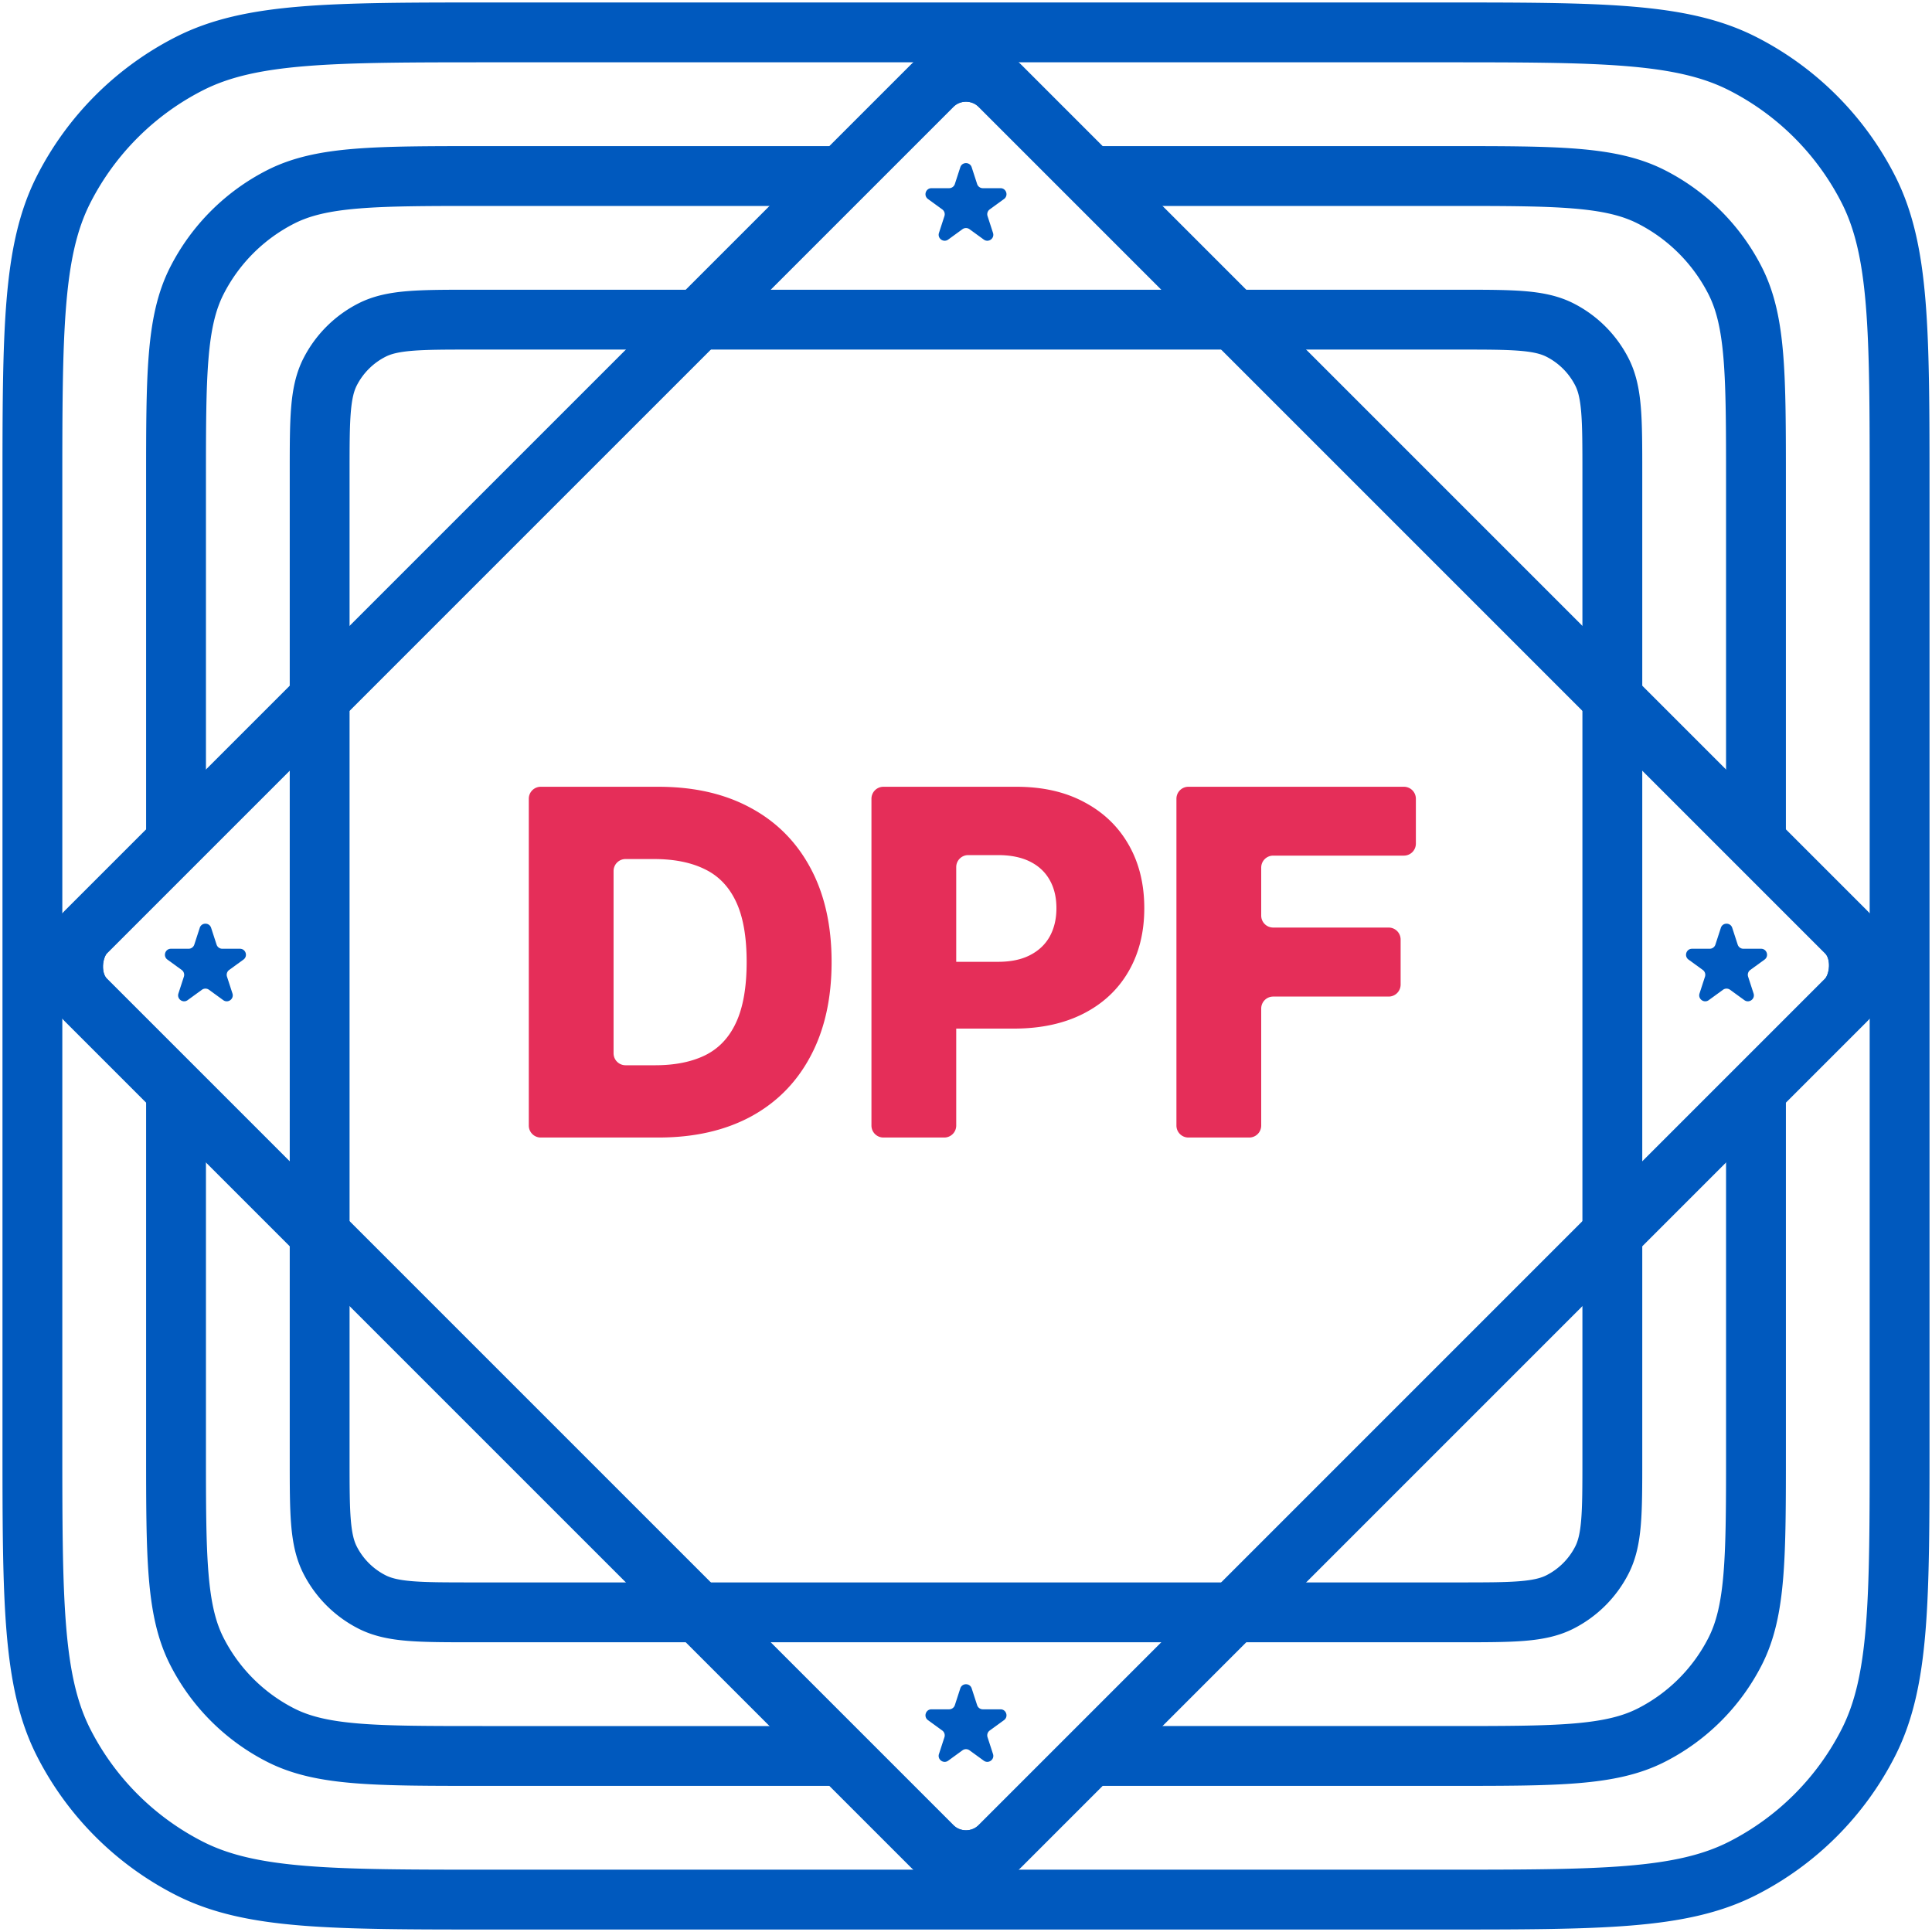
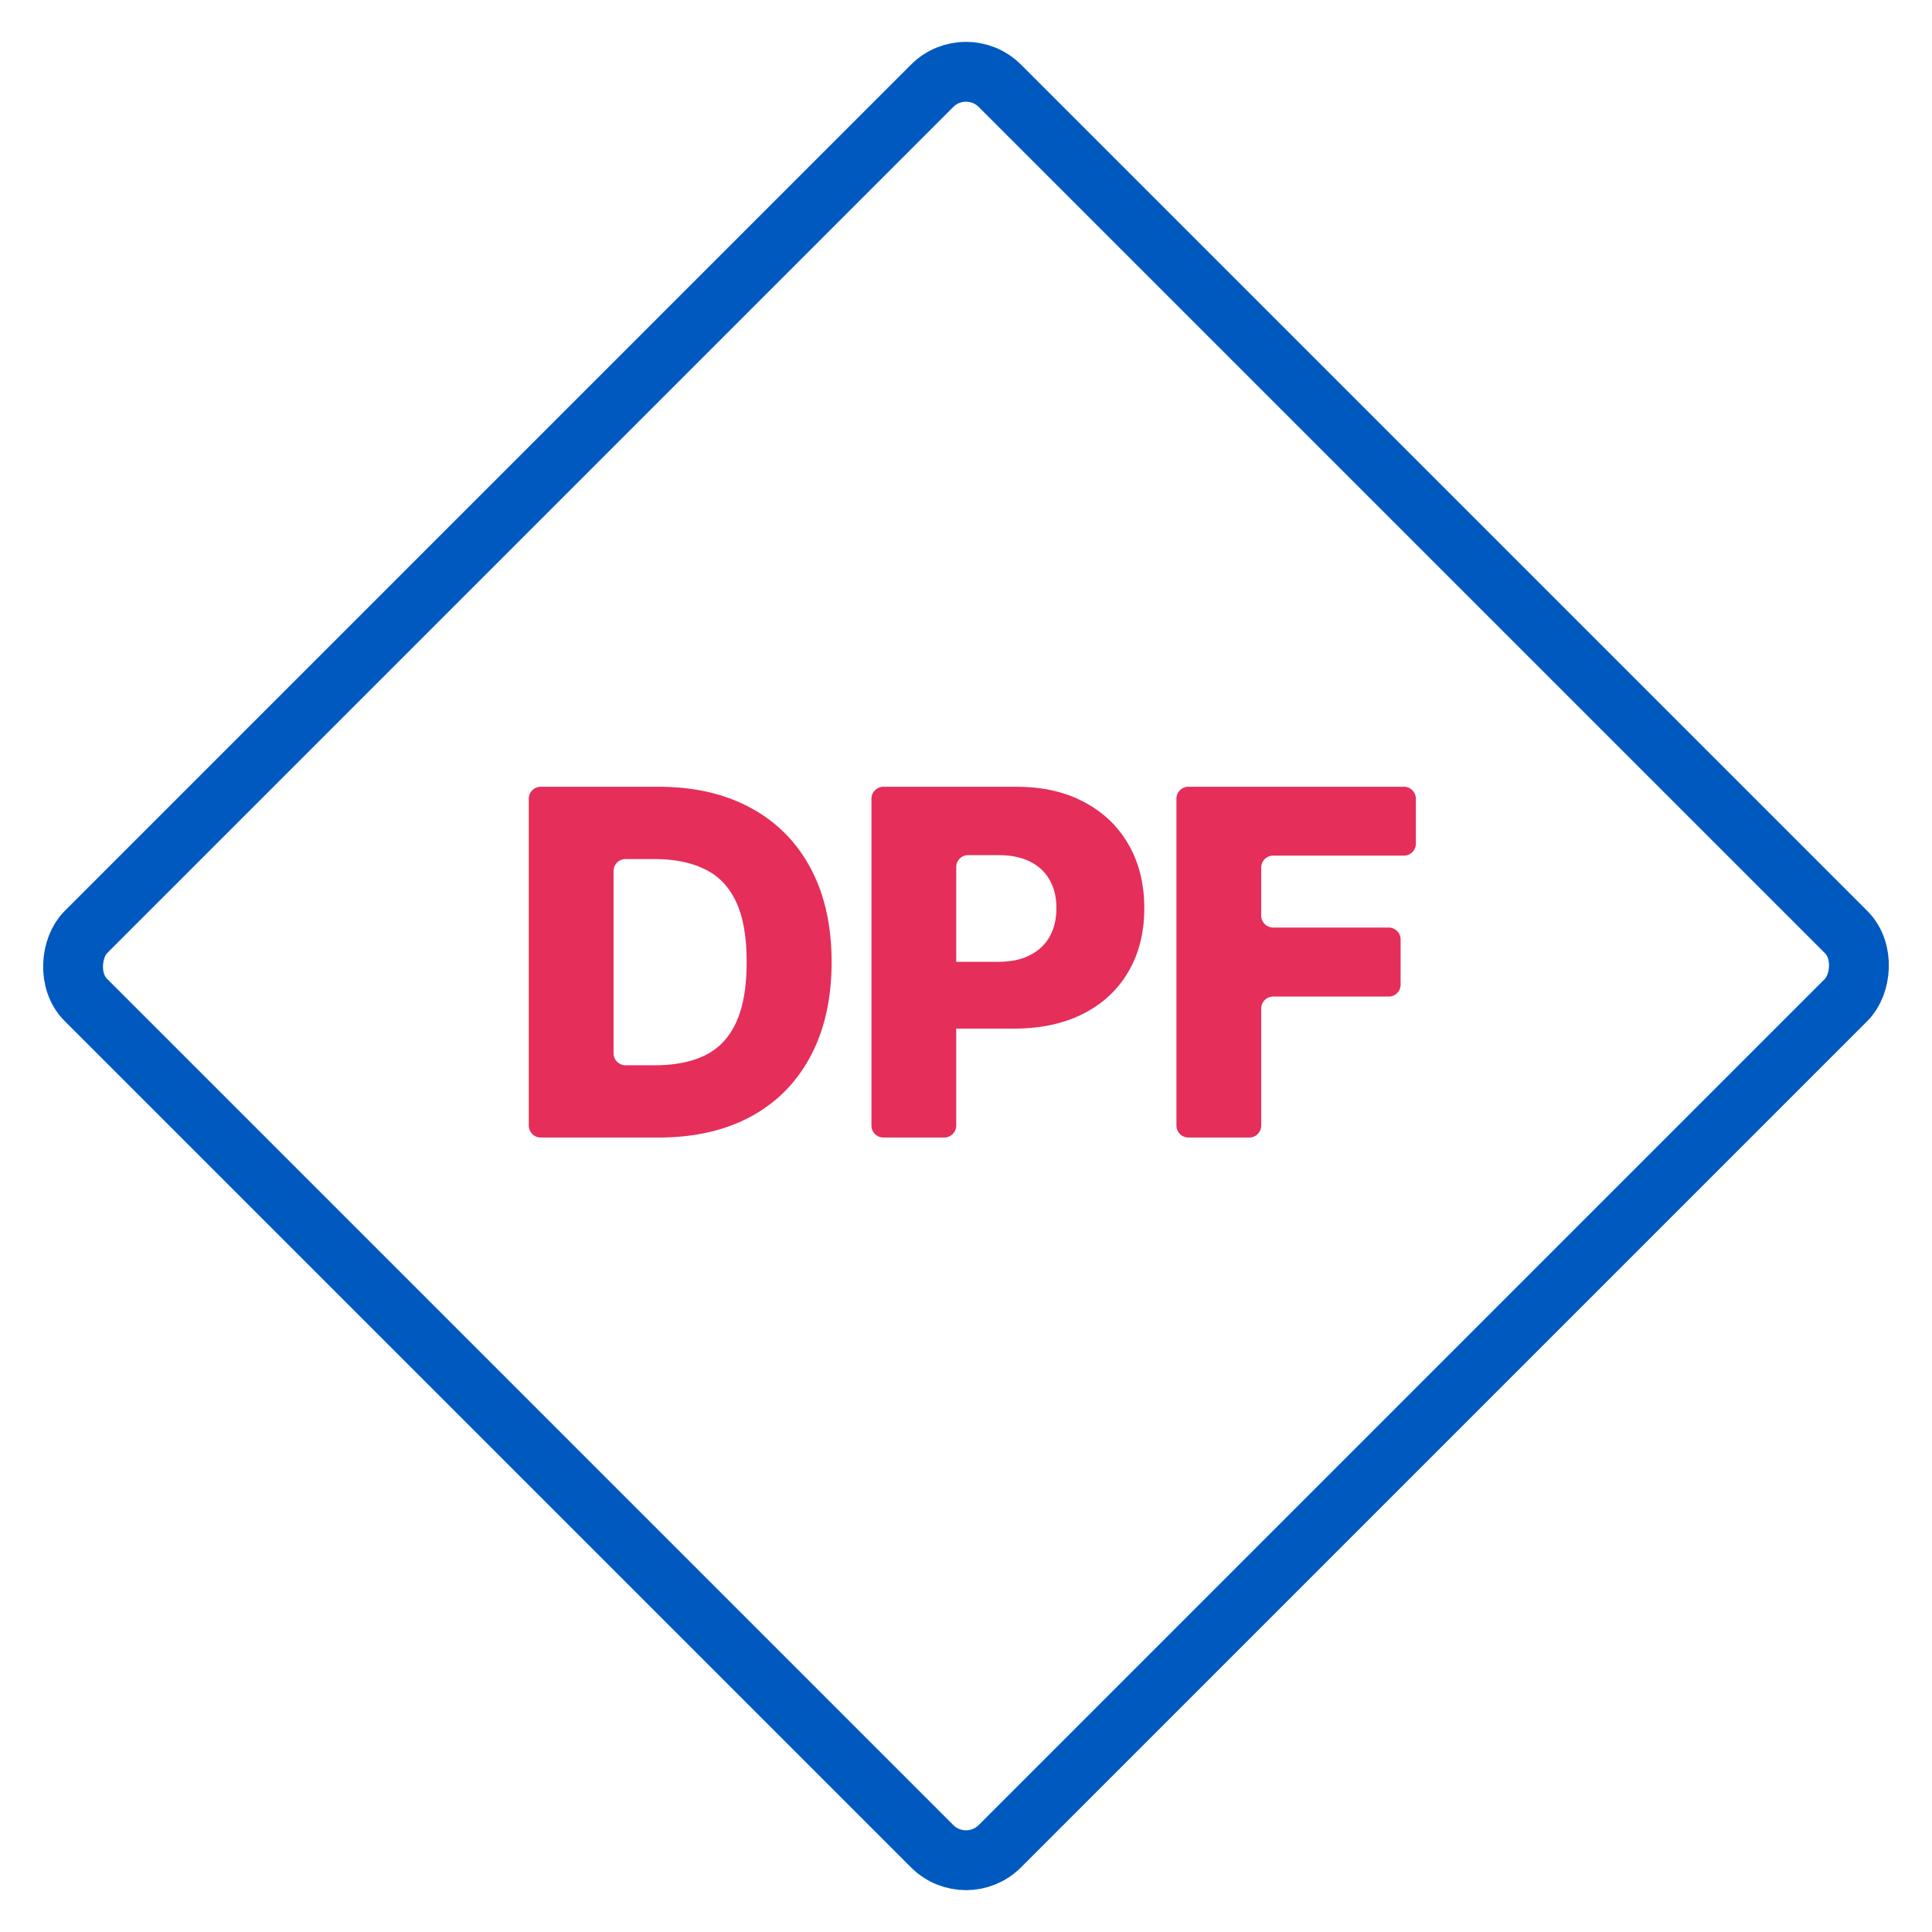
<svg xmlns="http://www.w3.org/2000/svg" width="368" height="368" fill="none">
  <path d="M125.418 216.673h-22.416a2.28 2.28 0 0 1-2.28-2.28V152.14a2.28 2.28 0 0 1 2.28-2.28h22.383c6.807 0 12.669 1.338 17.584 4.013 4.937 2.654 8.743 6.481 11.418 11.484 2.675 4.98 4.013 10.939 4.013 17.877 0 6.96-1.338 12.941-4.013 17.943-2.653 5.002-6.448 8.841-11.385 11.516-4.937 2.653-10.799 3.98-17.584 3.98zm-8.548-16.047a2.28 2.28 0 0 0 2.28 2.28h5.648c3.741 0 6.905-.631 9.493-1.892 2.61-1.283 4.578-3.36 5.905-6.231 1.348-2.893 2.023-6.742 2.023-11.549s-.675-8.634-2.023-11.483c-1.348-2.871-3.339-4.937-5.97-6.199-2.61-1.283-5.829-1.924-9.657-1.924h-5.419a2.28 2.28 0 0 0-2.28 2.279v34.719zm51.4 16.047a2.28 2.28 0 0 1-2.279-2.28V152.14a2.28 2.28 0 0 1 2.279-2.28h25.32c5.002 0 9.319.979 12.951 2.937 3.654 1.935 6.471 4.643 8.45 8.123 1.979 3.458 2.969 7.481 2.969 12.07 0 4.611-1.012 8.646-3.034 12.104-2.001 3.436-4.861 6.1-8.58 7.992s-8.134 2.839-13.245 2.839h-14.75a2.28 2.28 0 0 1-2.28-2.28v-8.164a2.28 2.28 0 0 1 2.28-2.279h11.748c2.436 0 4.47-.425 6.101-1.273 1.653-.848 2.903-2.033 3.751-3.556.849-1.544 1.273-3.338 1.273-5.383 0-2.066-.424-3.849-1.273-5.35-.848-1.522-2.098-2.697-3.751-3.523s-3.687-1.24-6.101-1.24h-5.68a2.28 2.28 0 0 0-2.28 2.28v49.236a2.28 2.28 0 0 1-2.28 2.28H168.27zm58.092 0a2.28 2.28 0 0 1-2.28-2.28V152.14a2.28 2.28 0 0 1 2.28-2.28h41.048a2.28 2.28 0 0 1 2.28 2.28v8.555a2.28 2.28 0 0 1-2.28 2.28h-24.899a2.28 2.28 0 0 0-2.28 2.28v9.142a2.28 2.28 0 0 0 2.28 2.28h21.995a2.28 2.28 0 0 1 2.28 2.28v8.587a2.28 2.28 0 0 1-2.28 2.28h-21.995a2.28 2.28 0 0 0-2.28 2.28v22.289a2.28 2.28 0 0 1-2.28 2.28h-11.589z" fill="#e52e59" />
-   <path d="M356.129 93.717c0-15.416-.004-26.635-.726-35.474-.717-8.771-2.111-14.695-4.615-19.609-4.7-9.223-12.199-16.723-21.422-21.422-4.915-2.504-10.838-3.899-19.61-4.616-8.838-.722-20.057-.727-35.473-.727H93.717c-15.416 0-26.635.005-35.474.727-8.771.717-14.695 2.112-19.609 4.616a49.02 49.02 0 0 0-21.422 21.422c-2.504 4.915-3.9 10.838-4.616 19.609-.722 8.838-.727 20.057-.727 35.474v180.566c0 15.416.005 26.635.727 35.473.717 8.772 2.112 14.695 4.616 19.61 4.699 9.223 12.199 16.722 21.422 21.422 4.915 2.504 10.838 3.898 19.609 4.615 8.838.722 20.057.726 35.474.726h180.566c15.416 0 26.635-.004 35.473-.726 8.772-.717 14.695-2.111 19.61-4.615a49.03 49.03 0 0 0 21.422-21.422c2.504-4.915 3.898-10.838 4.615-19.61.722-8.838.726-20.057.726-35.473V93.717zm11.4 180.566c0 15.227.004 26.991-.765 36.401-.774 9.477-2.361 17.068-5.82 23.858a60.42 60.42 0 0 1-26.402 26.402c-6.79 3.459-14.381 5.046-23.858 5.82-9.41.769-21.174.765-36.401.765H93.717c-15.228 0-26.992.004-36.402-.765-9.476-.774-17.067-2.361-23.856-5.82a60.42 60.42 0 0 1-26.402-26.402c-3.46-6.79-5.047-14.381-5.821-23.858-.769-9.41-.764-21.174-.764-36.401V93.717c0-15.228-.005-26.992.764-36.402.774-9.476 2.362-17.067 5.821-23.856 5.792-11.368 15.035-20.61 26.402-26.402 6.79-3.459 14.38-5.047 23.856-5.821C66.725.466 78.489.471 93.717.471h180.566c15.227 0 26.991-.005 36.401.764 9.477.774 17.068 2.362 23.858 5.821a60.42 60.42 0 0 1 26.402 26.402c3.459 6.79 5.046 14.38 5.82 23.856.769 9.41.765 21.174.765 36.402v180.566z" fill="#0059be" />
  <g transform="rotate(45 184 9.893)" stroke="#0059be" stroke-width="11.399">
    <rect x="184" y="9.893" width="246.225" height="246.225" rx="9.119" />
-     <rect x="184" y="9.893" width="246.225" height="246.225" rx="9.119" />
  </g>
-   <path d="M182.914 31.857c.341-1.05 1.827-1.05 2.168 0l1.04 3.2a1.14 1.14 0 0 0 1.084.788h3.365c1.104 0 1.563 1.413.67 2.062l-2.722 1.978a1.14 1.14 0 0 0-.414 1.275l1.039 3.2c.342 1.05-.86 1.924-1.754 1.274l-2.722-1.978a1.14 1.14 0 0 0-1.34 0l-2.722 1.978c-.894.649-2.096-.224-1.754-1.274l1.039-3.2a1.14 1.14 0 0 0-.414-1.275l-2.722-1.978c-.893-.649-.434-2.062.67-2.062h3.365a1.14 1.14 0 0 0 1.084-.788l1.04-3.2zm144.868 144.871c.341-1.051 1.827-1.051 2.168 0l1.04 3.2a1.14 1.14 0 0 0 1.084.787h3.365c1.105 0 1.564 1.414.67 2.063l-2.722 1.977a1.14 1.14 0 0 0-.414 1.275l1.04 3.2c.341 1.05-.861 1.924-1.754 1.275l-2.723-1.978a1.14 1.14 0 0 0-1.34 0l-2.722 1.978c-.893.649-2.095-.225-1.754-1.275l1.04-3.2c.152-.47-.015-.984-.414-1.275l-2.723-1.977c-.893-.649-.434-2.063.67-2.063h3.365a1.14 1.14 0 0 0 1.084-.787l1.04-3.2zm-289.736 0c.341-1.051 1.827-1.051 2.168 0l1.04 3.2a1.14 1.14 0 0 0 1.084.787h3.365c1.104 0 1.563 1.414.67 2.063l-2.722 1.977a1.14 1.14 0 0 0-.414 1.275l1.04 3.2c.341 1.05-.861 1.924-1.754 1.275l-2.722-1.978a1.14 1.14 0 0 0-1.34 0l-2.722 1.978c-.893.649-2.095-.225-1.754-1.275l1.04-3.2a1.14 1.14 0 0 0-.414-1.275l-2.722-1.977c-.893-.649-.434-2.063.67-2.063h3.365a1.14 1.14 0 0 0 1.084-.787l1.04-3.2zm144.868 144.867c.341-1.05 1.827-1.05 2.168 0l1.04 3.2a1.14 1.14 0 0 0 1.084.788h3.365c1.104 0 1.563 1.413.67 2.062l-2.722 1.978a1.14 1.14 0 0 0-.415 1.274l1.04 3.2c.341 1.05-.861 1.924-1.754 1.275l-2.722-1.978a1.14 1.14 0 0 0-1.34 0l-2.722 1.978c-.894.649-2.096-.225-1.755-1.275l1.04-3.2a1.14 1.14 0 0 0-.414-1.274l-2.722-1.978c-.894-.649-.434-2.062.67-2.062h3.365a1.14 1.14 0 0 0 1.084-.788l1.04-3.2zM301.413 90.07c0-5.201-.005-8.76-.23-11.516-.22-2.689-.62-4.108-1.137-5.121a12.54 12.54 0 0 0-5.479-5.48c-1.013-.516-2.432-.917-5.121-1.137-2.756-.225-6.314-.231-11.516-.231H90.07c-5.201 0-8.76.005-11.516.231-2.689.22-4.108.62-5.121 1.137a12.54 12.54 0 0 0-5.48 5.48c-.516 1.013-.917 2.432-1.137 5.121-.225 2.755-.231 6.314-.231 11.516v187.86c0 5.202.005 8.76.231 11.516.22 2.689.62 4.108 1.137 5.121a12.54 12.54 0 0 0 5.48 5.479c1.013.517 2.432.917 5.121 1.137 2.755.225 6.314.23 11.516.23h187.86c5.202 0 8.76-.005 11.516-.23 2.689-.22 4.108-.62 5.121-1.137a12.54 12.54 0 0 0 5.479-5.479c.517-1.013.917-2.432 1.137-5.121.225-2.756.23-6.314.23-11.516V90.07zm11.399 187.86c0 5.013.004 9.116-.268 12.444-.277 3.393-.869 6.48-2.34 9.368-2.295 4.504-5.958 8.167-10.462 10.462-2.888 1.471-5.975 2.063-9.368 2.34-3.328.272-7.431.268-12.444.268H90.07c-5.013 0-9.116.004-12.443-.268-3.394-.277-6.48-.869-9.368-2.34a23.94 23.94 0 0 1-10.462-10.462c-1.472-2.888-2.064-5.975-2.342-9.368-.272-3.328-.267-7.431-.267-12.444V90.07c0-5.013-.005-9.116.267-12.443.277-3.394.87-6.48 2.342-9.368a23.94 23.94 0 0 1 10.462-10.462c2.888-1.471 5.974-2.064 9.368-2.342 3.327-.272 7.43-.267 12.443-.267h187.86c5.013 0 9.116-.005 12.444.267 3.393.277 6.48.87 9.368 2.342a23.94 23.94 0 0 1 10.462 10.462c1.471 2.888 2.063 5.974 2.34 9.368.272 3.327.268 7.43.268 12.443v187.86zM39.229 213.337v62.77c0 10.309.005 17.698.479 23.495.468 5.729 1.367 9.401 2.877 12.365a30.78 30.78 0 0 0 13.45 13.45c2.964 1.51 6.635 2.409 12.365 2.877 5.797.474 13.186.477 23.494.477h62.769l11.399 11.4H91.894c-10.12 0-18.054.005-24.423-.516-6.435-.525-11.773-1.616-16.611-4.081a42.18 42.18 0 0 1-18.433-18.432c-2.465-4.839-3.555-10.178-4.081-16.613-.52-6.368-.516-14.302-.516-24.422v-74.169l11.398 11.399zm300.943 62.77c0 10.12.005 18.054-.516 24.422-.526 6.435-1.615 11.774-4.081 16.613a42.17 42.17 0 0 1-18.432 18.432c-4.839 2.466-10.178 3.555-16.613 4.081-6.368.521-14.301.516-24.422.516h-74.169l11.399-11.4h62.77c10.309 0 17.698-.003 23.495-.477 5.73-.468 9.401-1.367 12.365-2.877a30.78 30.78 0 0 0 13.45-13.45c1.51-2.964 2.409-6.635 2.877-12.365.474-5.797.477-13.186.477-23.495v-62.77l11.4-11.399v74.169zM276.107 27.83c10.121 0 18.054-.005 24.422.516 6.435.526 11.774 1.616 16.613 4.081 7.936 4.044 14.389 10.496 18.432 18.433 2.465 4.839 3.556 10.177 4.081 16.611.521 6.369.516 14.303.516 24.423v74.17l-11.4-11.399V91.894c0-10.308-.003-17.698-.477-23.494-.468-5.73-1.367-9.401-2.877-12.365a30.78 30.78 0 0 0-13.45-13.45c-2.964-1.51-6.635-2.409-12.365-2.877-5.797-.474-13.186-.479-23.495-.479h-62.772L201.937 27.83h74.17zM154.665 39.229H91.894c-10.309 0-17.698.005-23.494.479-5.73.468-9.401 1.367-12.365 2.877a30.78 30.78 0 0 0-13.45 13.45c-1.51 2.964-2.409 6.635-2.877 12.365-.474 5.797-.479 13.186-.479 23.494v62.771L27.83 166.063V91.894c0-10.12-.005-18.054.516-24.423.526-6.435 1.616-11.773 4.081-16.611A42.18 42.18 0 0 1 50.86 32.427c4.839-2.465 10.176-3.555 16.611-4.081 6.369-.52 14.303-.516 24.423-.516h74.169l-11.398 11.398z" fill="#0059be" />
</svg>